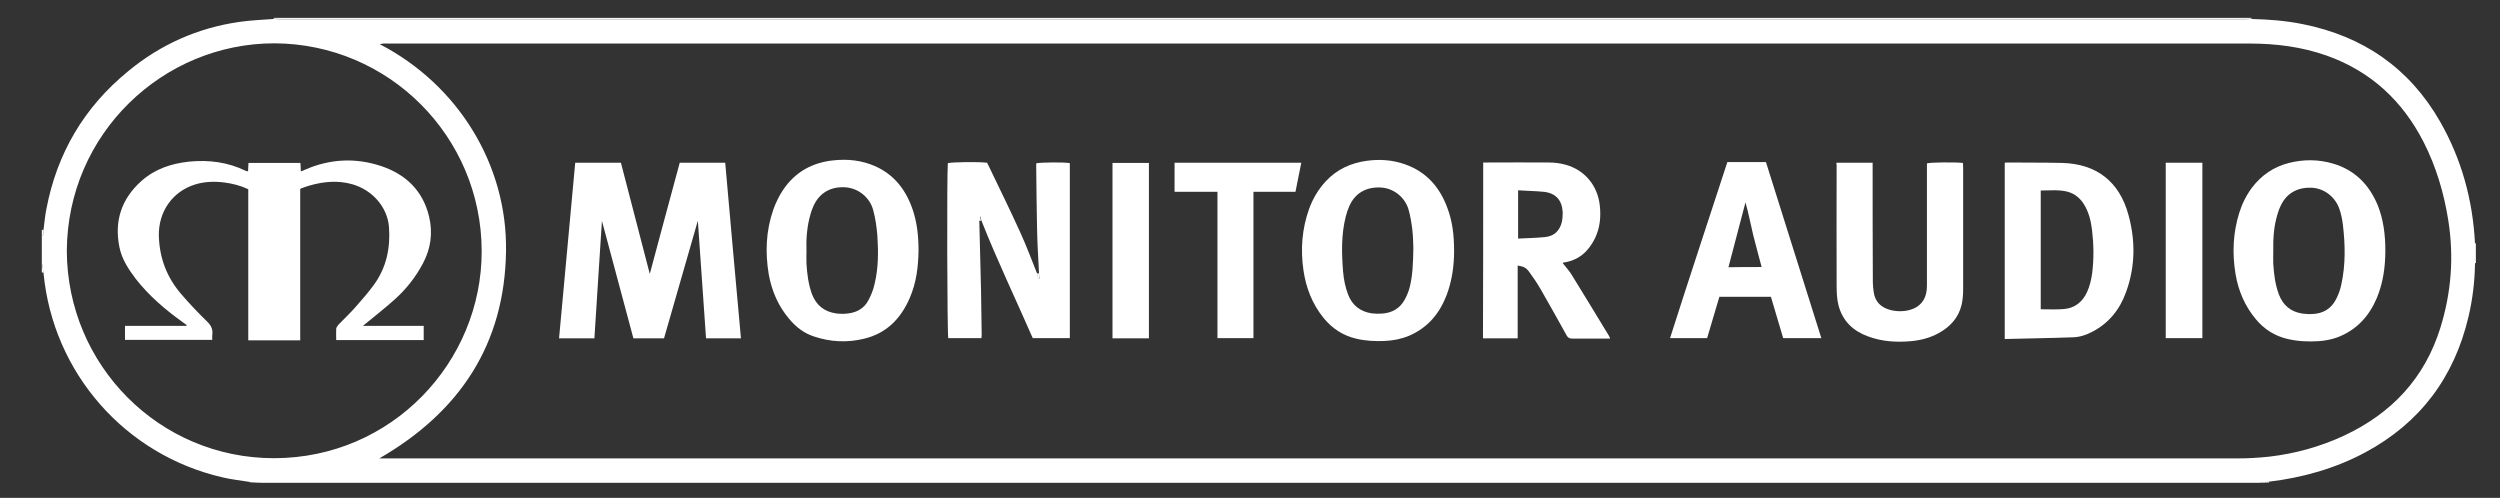
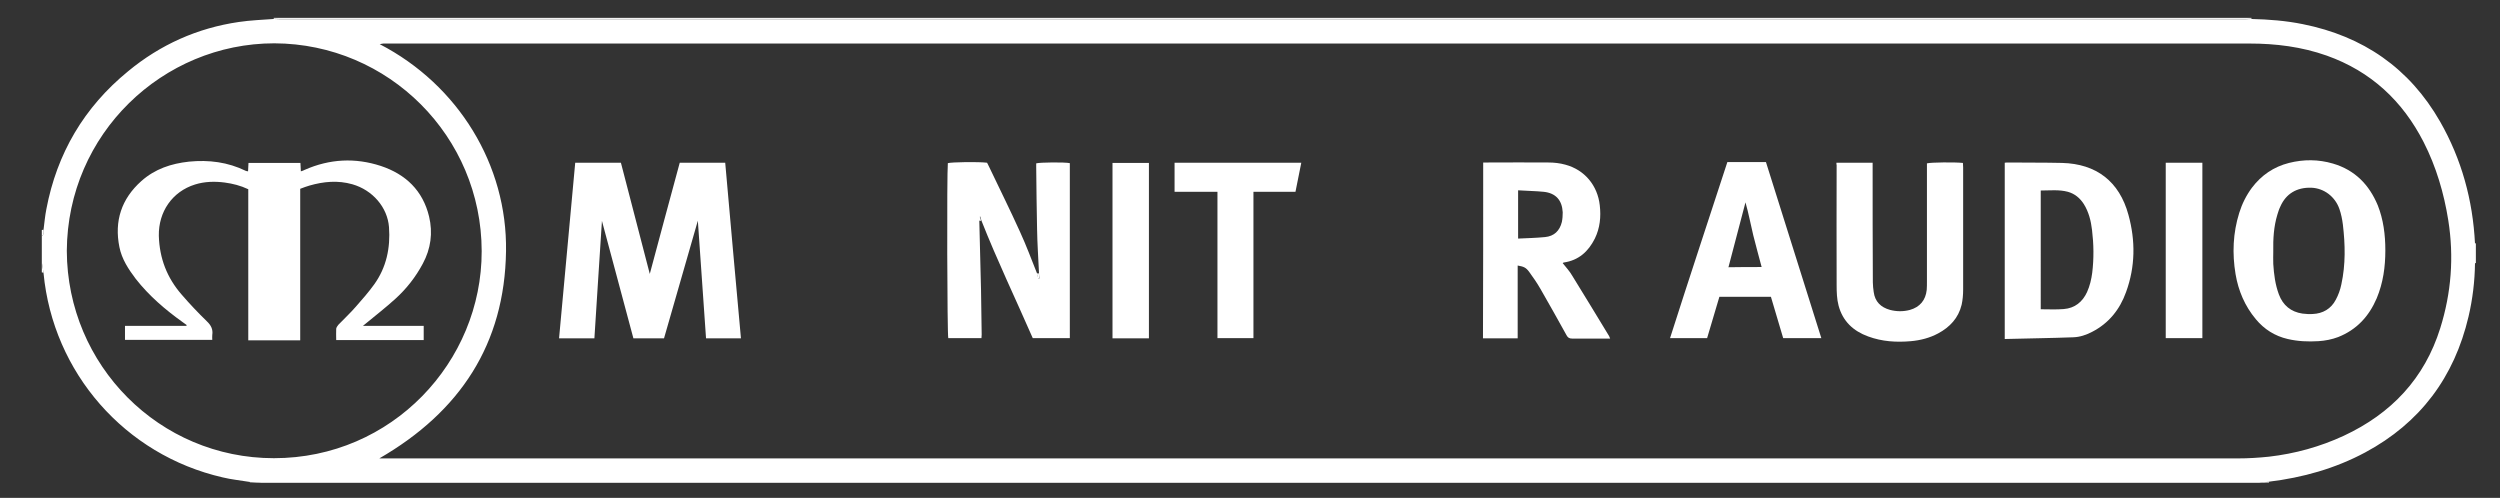
<svg xmlns="http://www.w3.org/2000/svg" enable-background="new 0 0 1160 231" viewBox="0 0 1160 231">
  <rect x="0" y="0" width="1160" height="231" fill="#333333" stroke="none" />
  <g fill="#fff">
    <path d="m19.4 121.6c0-4 0-8 0-12 1.1-.8.8-1.9.8-3 .4-3.2.7-6.4 1.3-9.5 4.9-25.9 17.5-47.3 37.9-64 15-12.4 32.2-20.1 51.4-22.9 5.4-.8 10.8-1 16.2-1.4.9 0 1.8.1 2.6.1h912.5c.9 0 1.8-.1 2.6-.1 8 .2 15.9.8 23.8 2.4 28 5.6 49.5 20.4 63.7 45.2 10 17.5 15.2 36.5 16.2 56.6v9.2c-.1 8.3-1.1 16.6-3 24.7-6.6 28.1-22.4 49.3-47.9 63-14 7.5-29 11.7-44.7 13.6-1.4.2-2.9.3-4.3.5-309.1 0-618.2 0-927.4 0-1.8-.1-3.5-.3-5.3-.4-4.2-.7-8.4-1.1-12.5-2.1-45.3-10.4-78.7-48.5-83.1-94.8-.3-1.8-.5-3.5-.8-5.1zm156.6 91.1h3.3 859.1c4.8 0 9.6-.3 14.4-.8 12.1-1.4 23.7-4.6 34.7-9.7 22.1-10.3 37.5-26.6 44.8-50 5.1-16.3 6.4-33 3.7-50-2-12.6-5.6-24.8-11.4-36.2-9.8-19.2-24.5-32.9-45-40.2-11.6-4.1-23.6-5.6-35.8-5.6-288.1 0-576.1 0-864.2 0-.6 0-1.1 0-1.7 0-.5 0-.9.2-1.7.3 36.5 18.9 59.2 56.1 58.6 96-.6 43.2-21.4 74.6-58.8 96.2zm-145-96.3c.2 53.1 42.9 96.2 96.1 96.2 54.8 0 96.5-44.7 96.4-96.1-.1-53.2-43.1-96.2-96.2-96.4-51.7 0-96 41.9-96.3 96.3z" />
    <path d="m1044.7 8.3v.4c-.9 0-1.8.1-2.6.1-304.2 0-608.3 0-912.5 0-.9 0-1.8-.1-2.6-.1 0-.1 0-.3 0-.4z" />
    <path d="m1148.8 122.1h-.2-.2c0-3.1 0-6.1 0-9.2h.4z" />
    <path d="m20.2 126.5c-.3 0-.5-.1-.8-.1 0-1.6 0-3.2 0-4.8.3 1.6.5 3.3.8 4.9z" />
    <path d="m19.4 106.7c.3 0 .5-.1.8-.1.1 1.1.3 2.2-.8 3 0-1 0-1.9 0-2.9z" />
    <path d="m115.9 223.8c.1-.2.1-.3 0-.4 1.8.1 3.5.3 5.3.4-1.8 0-3.6 0-5.3 0z" />
    <path d="m1052.8 223.4v.5c-1.4 0-2.9 0-4.3 0 1.5-.2 2.9-.4 4.3-.5z" />
    <path d="m266.9 75.5h21.2c4.5 17.3 9 34.7 13.4 51.6 4.5-16.9 9.2-34.2 13.9-51.6h21.1c2.4 27.1 4.8 54.2 7.3 81.5-5.5 0-10.7 0-16.2 0-1.3-18.1-2.5-36.2-3.8-54.6-5.3 18.4-10.5 36.4-15.7 54.6-4.7 0-9.3 0-14.2 0-4.9-18.2-9.8-36.5-14.6-54.5-1.2 17.9-2.3 36.1-3.5 54.5-5.5 0-10.8 0-16.4 0 2.5-27.3 5-54.3 7.5-81.5z" />
    <path d="m454.4 102.5c.3 10.7.5 21.4.8 32.1.1 6.9.2 13.7.3 20.6 0 .5-.1 1.1-.1 1.7-5.2 0-10.3 0-15.4 0-.5-1.7-.7-75.6-.2-81.2 1.7-.5 14.1-.7 18.2-.2.3.6.6 1.2.9 1.8 4.8 10.1 9.8 20.1 14.4 30.3 2.9 6.3 5.3 12.8 7.9 19.3.2.8.4 1.6.6 2.4.2 0 .3-.1.5-.1-.1-.8-.2-1.6-.2-2.4-.3-6.9-.8-13.7-.9-20.6-.2-9.6-.3-19.2-.4-28.8 0-.6 0-1.1 0-1.6 1.8-.5 13.2-.6 15.6-.1v81.2c-5.7 0-11.3 0-17.2 0-7.9-18.1-16.5-36-23.8-54.5-.2-.7-.4-1.3-.6-2-.4.5-.5.9-.4 1.2-.2.3 0 .6 0 .9z" />
-     <path d="m674.7 116.5c0 6.6-.9 13.7-3.5 20.5-3.3 8.6-8.8 15.1-17.4 18.8-3.6 1.5-7.3 2.2-11.2 2.4-4.4.2-8.8 0-13.1-1-6.2-1.4-11.3-4.7-15.3-9.6-5.3-6.5-8.2-14-9.4-22.2-1.4-9.7-.7-19.1 2.6-28.4 1.7-4.7 4.2-9 7.6-12.7 5.2-5.7 11.8-8.7 19.3-9.7 5.9-.8 11.8-.4 17.5 1.6 10.1 3.5 16.4 10.8 19.9 20.6 2.1 5.7 3 11.8 3 19.7zm-18.9-1.6c-.1-2.1-.1-5.3-.5-8.5s-.9-6.3-1.8-9.4c-1.8-5.8-7.2-9.8-13-10-6.7-.3-11.8 2.7-14.4 8.6-.7 1.6-1.3 3.3-1.7 5-2.1 8.4-1.9 16.9-1.2 25.5.3 3.6 1 7.1 2.3 10.5 1.9 5.1 5.7 8 11 8.8 1.6.2 3.2.2 4.8.1 4.6-.3 8.3-2.4 10.5-6.5 1-1.8 1.8-3.8 2.3-5.7 1.4-5.6 1.6-11.4 1.7-18.4z" />
    <path d="m1106.8 116.1c0 7.7-1 15.1-4 22.3-3.6 8.4-9.3 14.6-17.9 18-2.9 1.1-6 1.7-9.1 1.9-4.8.3-9.6.1-14.3-1-6-1.4-10.9-4.5-14.8-9.2-5.1-6.1-8.1-13.2-9.4-20.9-1.6-9.6-1.2-19.1 1.7-28.4 1.3-4.2 3.3-8.2 5.9-11.7 4.4-5.8 10.1-9.7 17.2-11.5 6.8-1.7 13.6-1.7 20.4.3 10.2 3 16.8 9.8 20.8 19.4 2.6 6.6 3.5 13.6 3.5 20.8zm-52 .6c0 1.9-.1 3.8 0 5.8.3 4.8.9 9.5 2.6 14.1 1.9 5.1 5.6 8.1 10.9 8.9 1.6.2 3.2.3 4.8.2 4.7-.2 8.5-2.4 10.7-6.6 1.2-2.2 2.1-4.7 2.6-7.2 2-9.2 1.8-18.4.7-27.7-.3-2.4-.8-4.9-1.6-7.2-2-5.8-7.2-9.7-13.1-9.9-6.7-.2-11.7 2.8-14.3 8.7-.6 1.2-1 2.5-1.4 3.8-1.7 5.6-2 11.3-1.9 17.1z" />
-     <path d="m426.2 116.1c-.1 7.7-1 15.1-4.1 22.2-4.1 9.5-10.7 16.3-20.9 18.8-7.9 2-15.9 1.6-23.6-1-4.6-1.5-8.3-4.4-11.4-8.1-5.1-6-8.1-13-9.5-20.7-1.7-10.2-1.3-20.2 2.1-30 1.2-3.3 2.7-6.5 4.7-9.4 5.6-8.2 13.5-12.5 23.3-13.5 6.6-.7 13 0 19 2.6 9.2 4 14.7 11.3 17.8 20.6 2 6.1 2.6 12.3 2.6 18.5zm-52 .7c0 1.8-.1 3.7 0 5.5.3 4.9.9 9.7 2.6 14.3 2 5.1 5.7 8 11 8.8 2 .3 4 .3 6 0 3.9-.5 7.2-2.4 9.1-6 1.3-2.4 2.3-4.9 2.9-7.6 1.8-7.4 1.8-14.9 1.3-22.4-.3-4-.9-8-1.9-11.8-1.6-6.1-7-10.3-13-10.7-6.9-.4-12.1 2.7-14.8 8.8-.5 1.2-1 2.4-1.3 3.6-1.7 5.8-2.1 11.6-1.9 17.5z" />
    <path d="m688.2 75.4h2.5c9.3 0 18.6-.1 27.8 0 2.6 0 5.3.3 7.8 1 9 2.4 15 9.7 16 18.9.6 5.3.1 10.5-2.3 15.4-3 6-7.5 10.1-14.4 11.1-.1 0-.3.1-.5.3 1.5 1.9 3.2 3.7 4.4 5.8 5.8 9.3 11.4 18.7 17.1 28 .2.3.2.6.5 1.2-.7 0-1.3 0-1.8 0-5.3 0-10.6 0-15.8 0-1.3 0-2-.4-2.6-1.5-4-7.2-8-14.4-12.1-21.5-1.6-2.8-3.4-5.4-5.3-8-1.5-2-2.5-2.4-5.3-2.9v33.8c-5.5 0-10.8 0-16.1 0 .1-27.3.1-54.3.1-81.6zm16.2 12.9v22.4c4.3-.2 8.4-.3 12.5-.7 4.2-.4 6.8-2.9 7.8-7 .3-1.4.4-3 .4-4.5-.3-5.6-3.2-8.9-8.8-9.5-3.9-.4-7.8-.4-11.9-.7z" />
    <path d="m930.2 157.3c0-27.5 0-54.6 0-81.8.7-.1 1.2-.1 1.7-.1 8.3.1 16.6 0 24.9.2 15.9.4 26.6 8.6 30.8 24.1 3.3 12 3.2 24-1.1 35.8-2.9 8.1-8 14.5-15.8 18.5-2.7 1.4-5.6 2.4-8.7 2.5-10.5.4-21 .5-31.8.8zm16.7-13.8c3.7 0 7.2.2 10.7-.1 5.1-.4 8.7-3.3 10.8-7.9 1.3-2.9 2-5.9 2.4-9 .8-6.6.7-13.2-.1-19.8-.5-4.2-1.5-8.3-3.8-12-1.8-2.8-4.2-4.8-7.4-5.7-4.1-1.1-8.3-.6-12.6-.6z" />
    <path d="m852.1 75.5h16.8v2.7c0 17.6 0 35.2.1 52.8 0 1.5.2 3 .4 4.5.6 4.5 3.3 7.1 7.6 8.3 3.1.8 6.2.8 9.2 0 4.6-1.3 7.3-4.5 7.8-9.3.1-1.3.1-2.6.1-3.8 0-17.4 0-34.9 0-52.3 0-.9 0-1.7 0-2.6 1.8-.5 13.1-.6 16.7-.2 0 .7.1 1.4.1 2.1v56.6c0 2.4-.2 4.8-.7 7.1-1.5 6.2-5.5 10.4-10.9 13.3-3.9 2.1-8.2 3.2-12.6 3.6-6.8.6-13.4.2-19.9-2.2-6.9-2.5-11.8-7.1-13.7-14.3-.8-3-.9-6.3-.9-9.5-.1-18.6 0-37.1 0-55.7-.1-.2-.1-.6-.1-1.1z" />
    <path d="m801.5 75.2h17.9c8.6 27.2 17.1 54.4 25.7 81.7-6 0-11.8 0-17.7 0-1.9-6.3-3.8-12.7-5.7-19.2-7.9 0-15.8 0-23.9 0-1.9 6.3-3.8 12.7-5.7 19.2-5.7 0-11.2 0-17.2 0 8.7-27.3 17.7-54.4 26.6-81.7zm15.9 48.7c-1.3-5-2.7-9.9-3.9-14.8s-2.1-10-3.6-15.2c-2.7 10.3-5.3 20.2-7.9 30.1 5.1-.1 10.2-.1 15.4-.1z" />
    <path d="m603.8 75.5c-.9 4.6-1.8 9-2.7 13.5-6.5 0-12.9 0-19.5 0v67.9c-5.6 0-11 0-16.7 0 0-22.6 0-45.1 0-67.9-6.8 0-13.3 0-19.9 0 0-4.6 0-9 0-13.5z" />
    <path d="m1021.9 156.9c-5.7 0-11.2 0-17 0 0-27.1 0-54.2 0-81.4h17z" />
    <path d="m533.1 157c-5.8 0-11.2 0-16.9 0 0-27.1 0-54.2 0-81.4h16.9z" />
    <path d="m482 126.8c.1.8.2 1.6.2 2.4-.2 0-.3.1-.5.1-.2-.8-.4-1.6-.6-2.4.3 0 .6-.1.9-.1z" />
    <path d="m454.4 102.5c-.1-.3-.2-.6-.2-.9 0-.4 0-.8.4-1.2.2.7.4 1.3.6 2-.2 0-.5.1-.8.1z" />
    <path d="m115.1 79.5c.1-1.4.1-2.5.2-3.9h24.1c.1 1.2.1 2.4.2 3.9.7-.2 1.3-.4 1.8-.7 11.6-5.1 23.4-5.7 35.3-1.8 11.5 3.8 19.5 11.4 22.4 23.5 1.8 7.6.8 14.9-2.9 21.8-3.3 6.2-7.6 11.7-12.8 16.4-4.3 3.9-8.9 7.5-13.4 11.2-.4.3-.7.6-1.6 1.3h9.4 9.4 9.4v3.4 3.2c-13.6 0-27 0-40.6 0 0-1.9-.1-3.6 0-5.3.1-.6.6-1.3 1-1.8 2.7-2.8 5.6-5.5 8.2-8.5 2.9-3.3 5.8-6.6 8.4-10.2 5.7-7.9 7.6-17 6.9-26.6-.7-9.2-7.6-17.2-17-19.9-6.7-1.9-13.3-1.3-19.9.6-1.4.4-2.7.9-4.3 1.5v70.3c-8.1 0-16 0-24.1 0 0-23.4 0-46.7 0-70.1-3.6-1.7-7.2-2.6-10.9-3.1-4.6-.6-9.3-.5-13.8.9-10.6 3.3-17 12.7-16.8 23.8.3 10.5 3.8 19.5 10.6 27.3 3.7 4.3 7.6 8.4 11.7 12.4 1.9 1.8 2.9 3.7 2.5 6.3-.1.7 0 1.4 0 2.3-13.5 0-26.9 0-40.5 0 0-2 0-4.1 0-6.5h28.5c0-.1.1-.3.1-.4-.6-.4-1.2-.9-1.8-1.3-8.1-5.8-15.6-12.2-21.8-20.1-3.4-4.5-6.5-9.2-7.6-14.8-2.4-12 .9-22.3 10.2-30.6 6.3-5.6 13.8-8.1 22.1-9 9.2-.9 18 .2 26.4 4.3.2.1.4.1 1 .2z" />
  </g>
</svg>